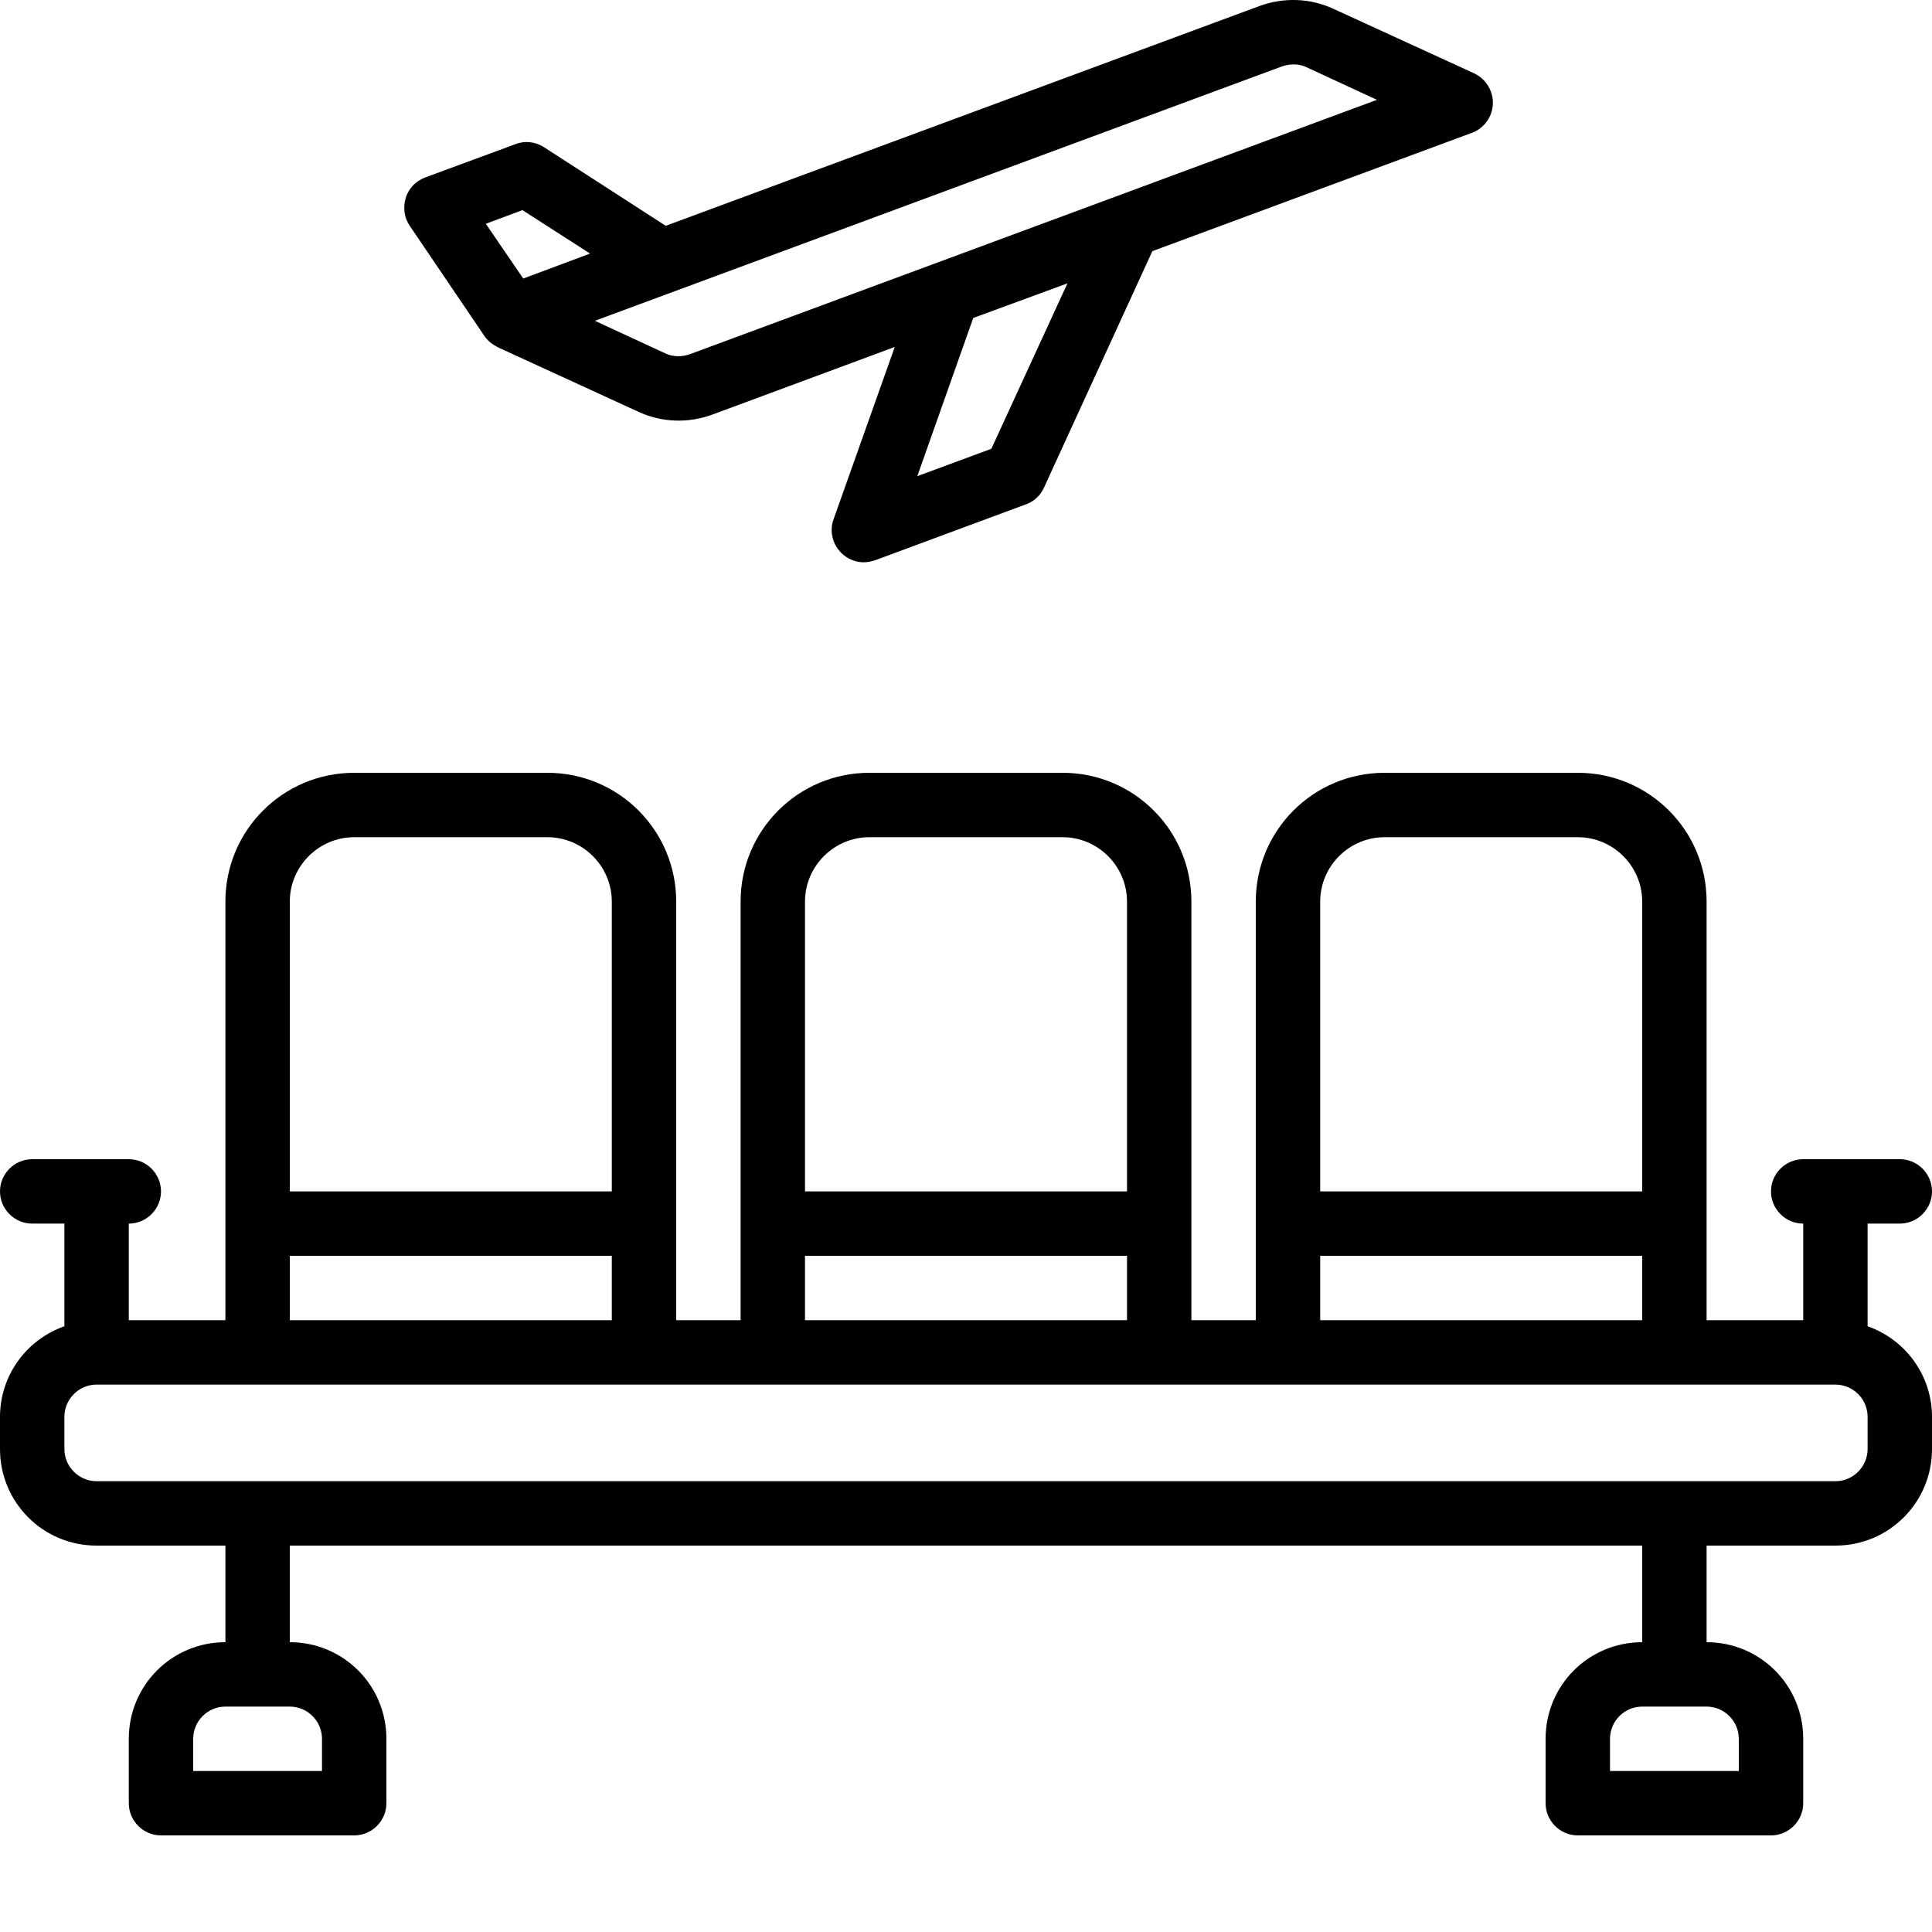
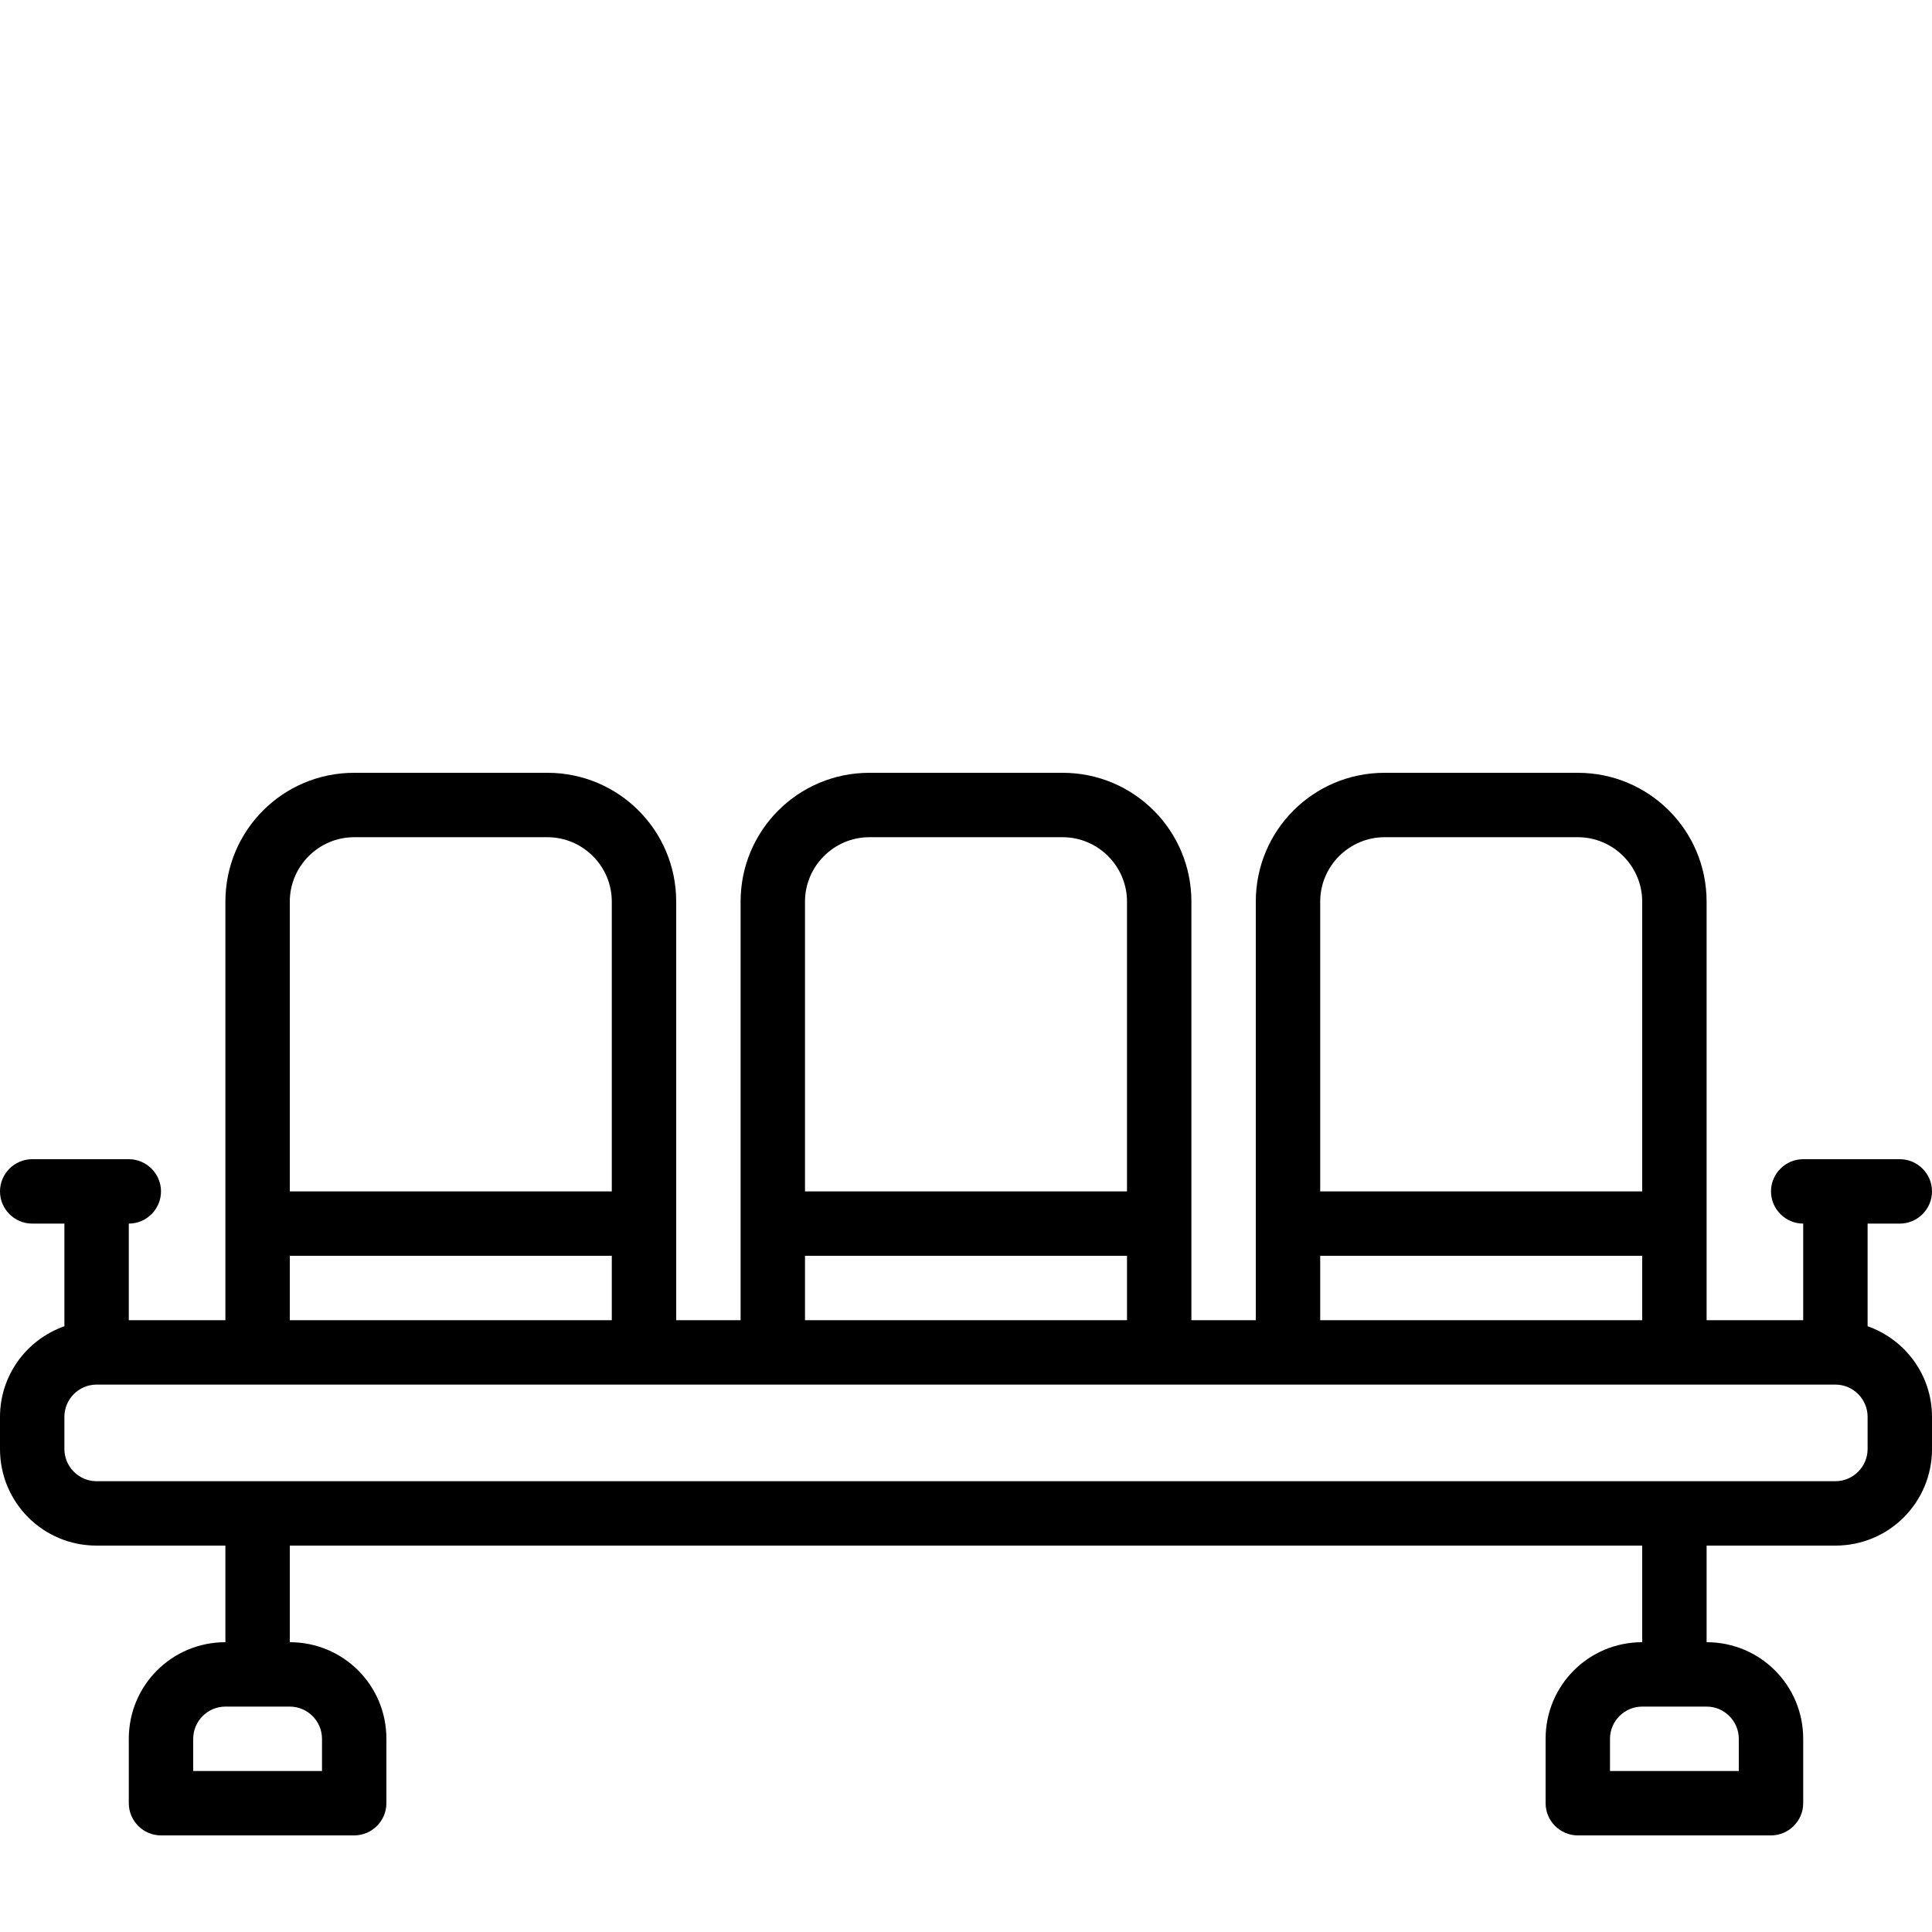
<svg xmlns="http://www.w3.org/2000/svg" version="1.1" id="Layer_1" x="0px" y="0px" viewBox="0 0 480 480" enable-background="new 0 0 480 480" xml:space="preserve">
  <path d="M472,304c4.4,0,8-3.6,8-8s-3.6-8-8-8h-24c-4.4,0-8,3.6-8,8s3.6,8,8,8v24h-24V224c0-17.7-14.3-32-32-32h-48  c-17.7,0-32,14.3-32,32v104h-16V224c0-17.7-14.3-32-32-32h-48c-17.7,0-32,14.3-32,32v104h-16V224c0-17.7-14.3-32-32-32H88  c-17.7,0-32,14.3-32,32v104H32v-24c4.4,0,8-3.6,8-8s-3.6-8-8-8H8c-4.4,0-8,3.6-8,8s3.6,8,8,8h8v25.5C6.4,332.9,0,341.9,0,352v8  c0,13.3,10.7,24,24,24h32v24c-13.3,0-24,10.7-24,24v16c0,4.4,3.6,8,8,8h48c4.4,0,8-3.6,8-8v-16c0-13.3-10.7-24-24-24v-24h336v24  c-13.3,0-24,10.7-24,24v16c0,4.4,3.6,8,8,8h48c4.4,0,8-3.6,8-8v-16c0-13.3-10.7-24-24-24v-24h32c13.3,0,24-10.7,24-24v-8  c0-10.1-6.4-19.1-16-22.5V304H472z M80,432v8H48v-8c0-4.4,3.6-8,8-8h16C76.4,424,80,427.6,80,432z M432,432v8h-32v-8  c0-4.4,3.6-8,8-8h16C428.4,424,432,427.6,432,432z M328,224c0-8.8,7.2-16,16-16h48c8.8,0,16,7.2,16,16v72h-80V224z M328,312h80v16  h-80V312z M200,224c0-8.8,7.2-16,16-16h48c8.8,0,16,7.2,16,16v72h-80V224z M200,312h80v16h-80V312z M72,224c0-8.8,7.2-16,16-16h48  c8.8,0,16,7.2,16,16v72H72V224z M72,312h80v16H72V312z M464,360c0,4.4-3.6,8-8,8H24c-4.4,0-8-3.6-8-8v-8c0-4.4,3.6-8,8-8h432  c4.4,0,8,3.6,8,8V360z" />
-   <path d="M120.3,83.4c0.3,0.5,0.7,0.9,1.1,1.3c0.1,0.1,0.1,0.1,0.2,0.2c0.6,0.5,1.2,0.9,1.8,1.2c0.1,0,0.1,0.1,0.1,0.1l35.1,16.1  c5.8,2.7,12.4,2.9,18.4,0.7l45.3-16.8L207.1,129c-0.9,2.4-0.5,5.2,1,7.3c1.5,2.1,3.9,3.4,6.5,3.4c0.9,0,1.9-0.2,2.8-0.5l37.5-13.9  c2-0.7,3.6-2.2,4.5-4.2l26.9-58.7l79.4-29.4c3-1.1,5.1-4,5.2-7.2c0.1-3.2-1.7-6.2-4.7-7.6L331.3,2.2c-5.8-2.7-12.4-2.9-18.4-0.7  L165.4,56.1l-30.2-19.5c-2.1-1.4-4.8-1.7-7.1-0.8l-22.5,8.3c-2.3,0.9-4.1,2.7-4.8,5.1c-0.7,2.3-0.4,4.9,1,6.9L120.3,83.4z   M246.3,111.5l-18.4,6.8L241.8,79l23.4-8.6L246.3,111.5z M318.5,16.5c2-0.7,4.2-0.7,6.1,0.2l17.5,8.1L171.4,88  c-2,0.7-4.2,0.7-6.1-0.2l-17.5-8.1L318.5,16.5z M129.8,52.2L146.6,63L130,69.2l-9.3-13.6L129.8,52.2z" />
</svg>